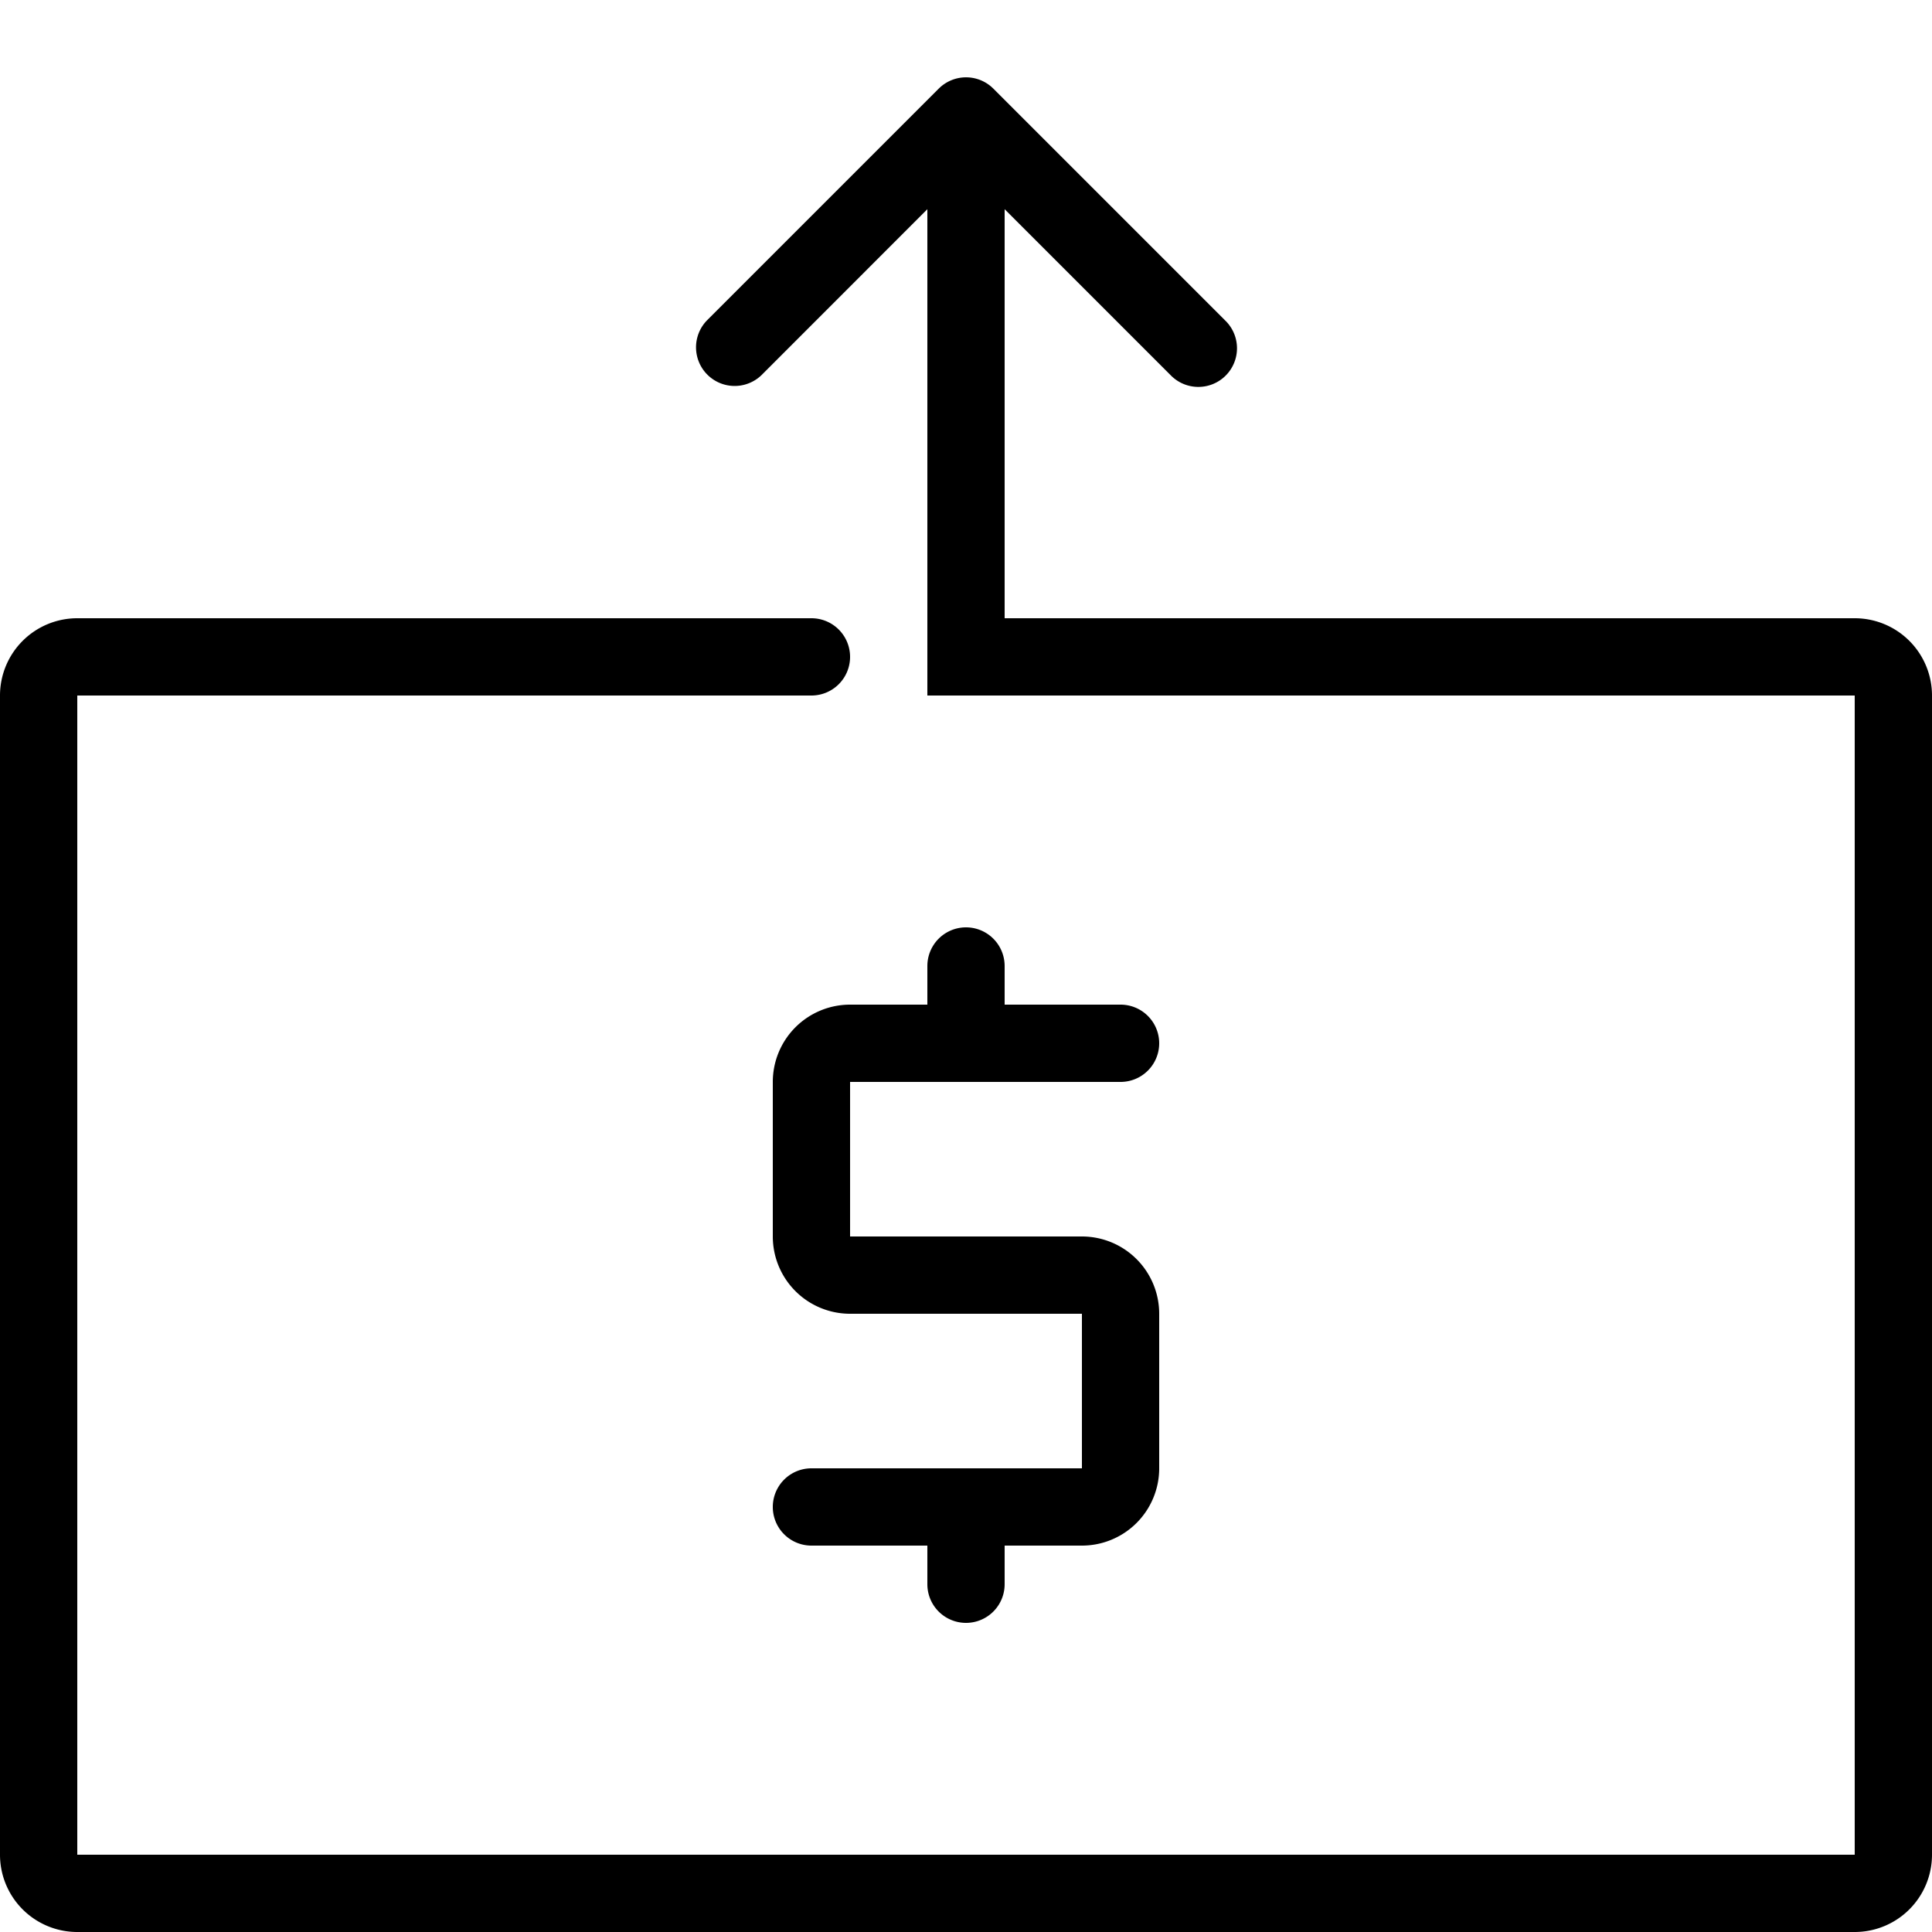
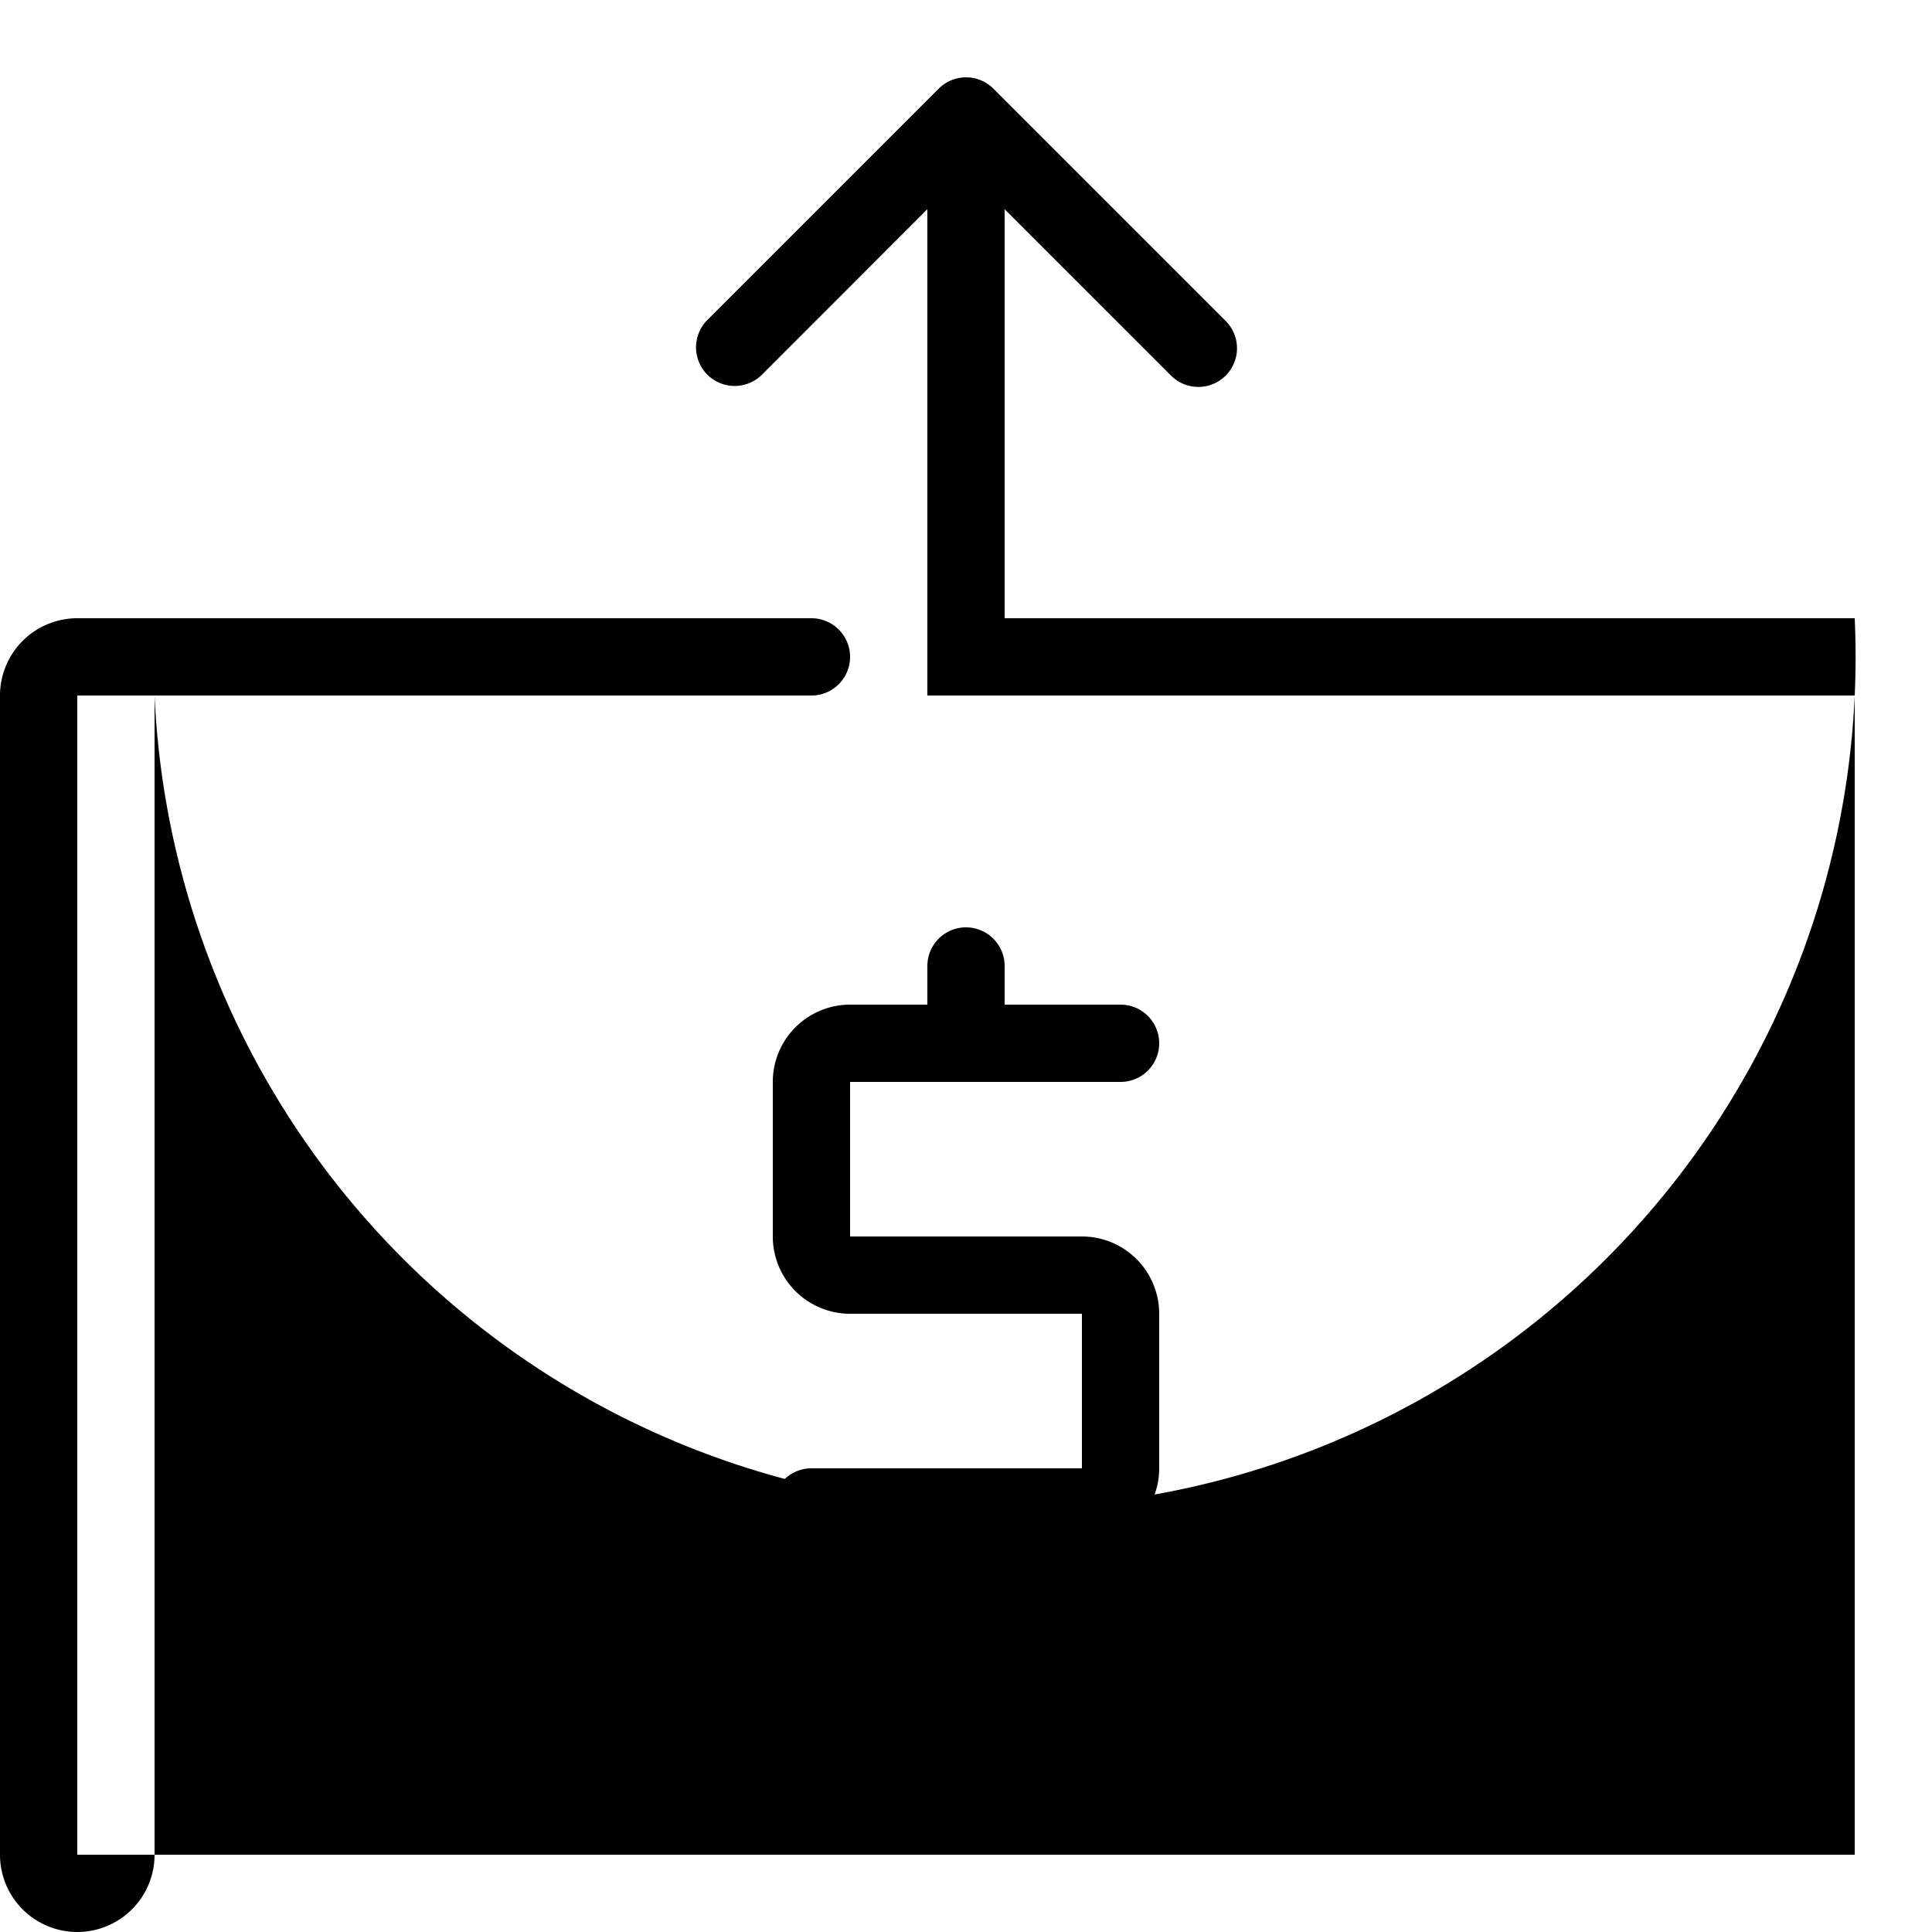
<svg xmlns="http://www.w3.org/2000/svg" viewBox="0 0 25 25">
  <title>send-dollar</title>
  <g id="budicon-send-dollar">
-     <path d="M13,12.5V13h1.5a.5.5,0,0,1,0,1H11v2h3a1,1,0,0,1,1,1v2a1,1,0,0,1-1,1H13v.5a.5.5,0,0,1-1,0V20H10.5a.5.5,0,0,1,0-1H14V17H11a1,1,0,0,1-1-1V14a1,1,0,0,1,1-1h1v-.5a.5.5,0,0,1,1,0ZM24,8H13V2.707l2.147,2.147a.5.5,0,1,0,.707-.707l-3-3a.5.5,0,0,0-.707,0l-3,3a.5.5,0,0,0,.707.707L12,2.707V9H24V24H1V9h9.5a.5.5,0,0,0,0-1H1A1,1,0,0,0,0,9V24a1,1,0,0,0,1,1H24a1,1,0,0,0,1-1V9A1,1,0,0,0,24,8Z" />
+     <path d="M13,12.5V13h1.5a.5.5,0,0,1,0,1H11v2h3a1,1,0,0,1,1,1v2a1,1,0,0,1-1,1H13v.5a.5.5,0,0,1-1,0V20H10.5a.5.5,0,0,1,0-1H14V17H11a1,1,0,0,1-1-1V14a1,1,0,0,1,1-1h1v-.5a.5.5,0,0,1,1,0ZM24,8H13V2.707l2.147,2.147a.5.5,0,1,0,.707-.707l-3-3a.5.5,0,0,0-.707,0l-3,3a.5.5,0,0,0,.707.707L12,2.707V9H24V24H1V9h9.5a.5.5,0,0,0,0-1H1A1,1,0,0,0,0,9V24a1,1,0,0,0,1,1a1,1,0,0,0,1-1V9A1,1,0,0,0,24,8Z" />
  </g>
</svg>